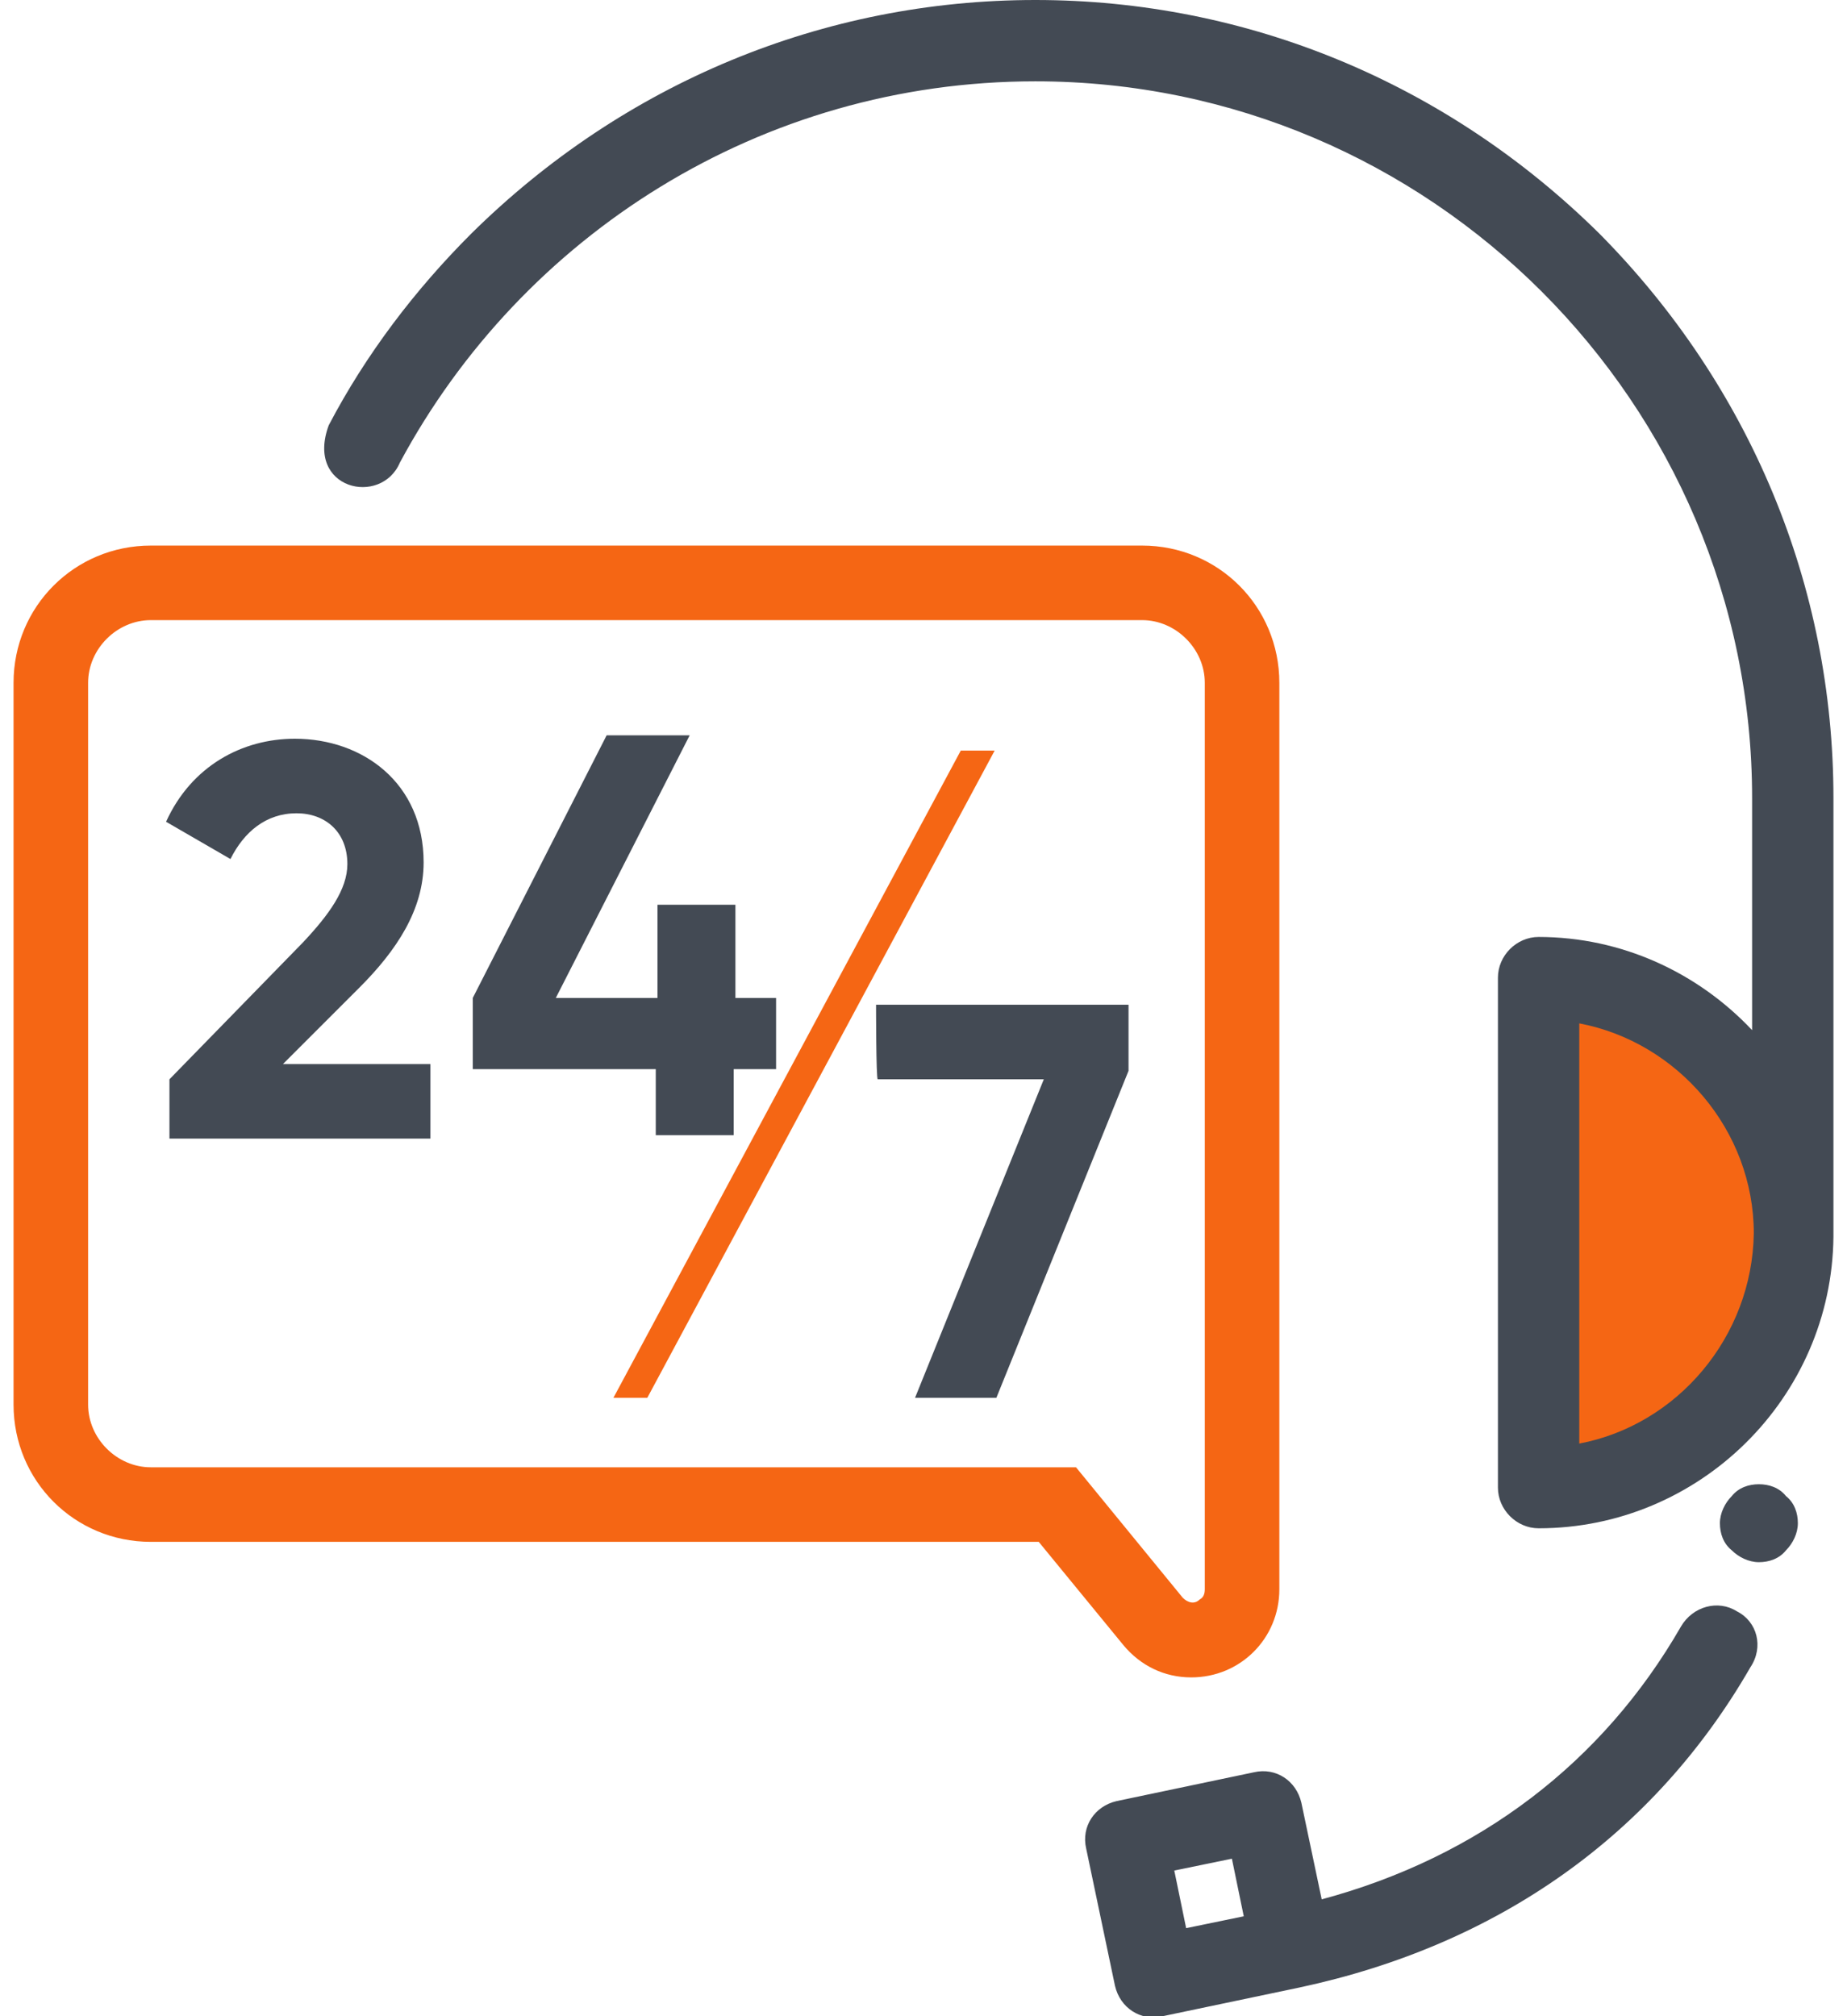
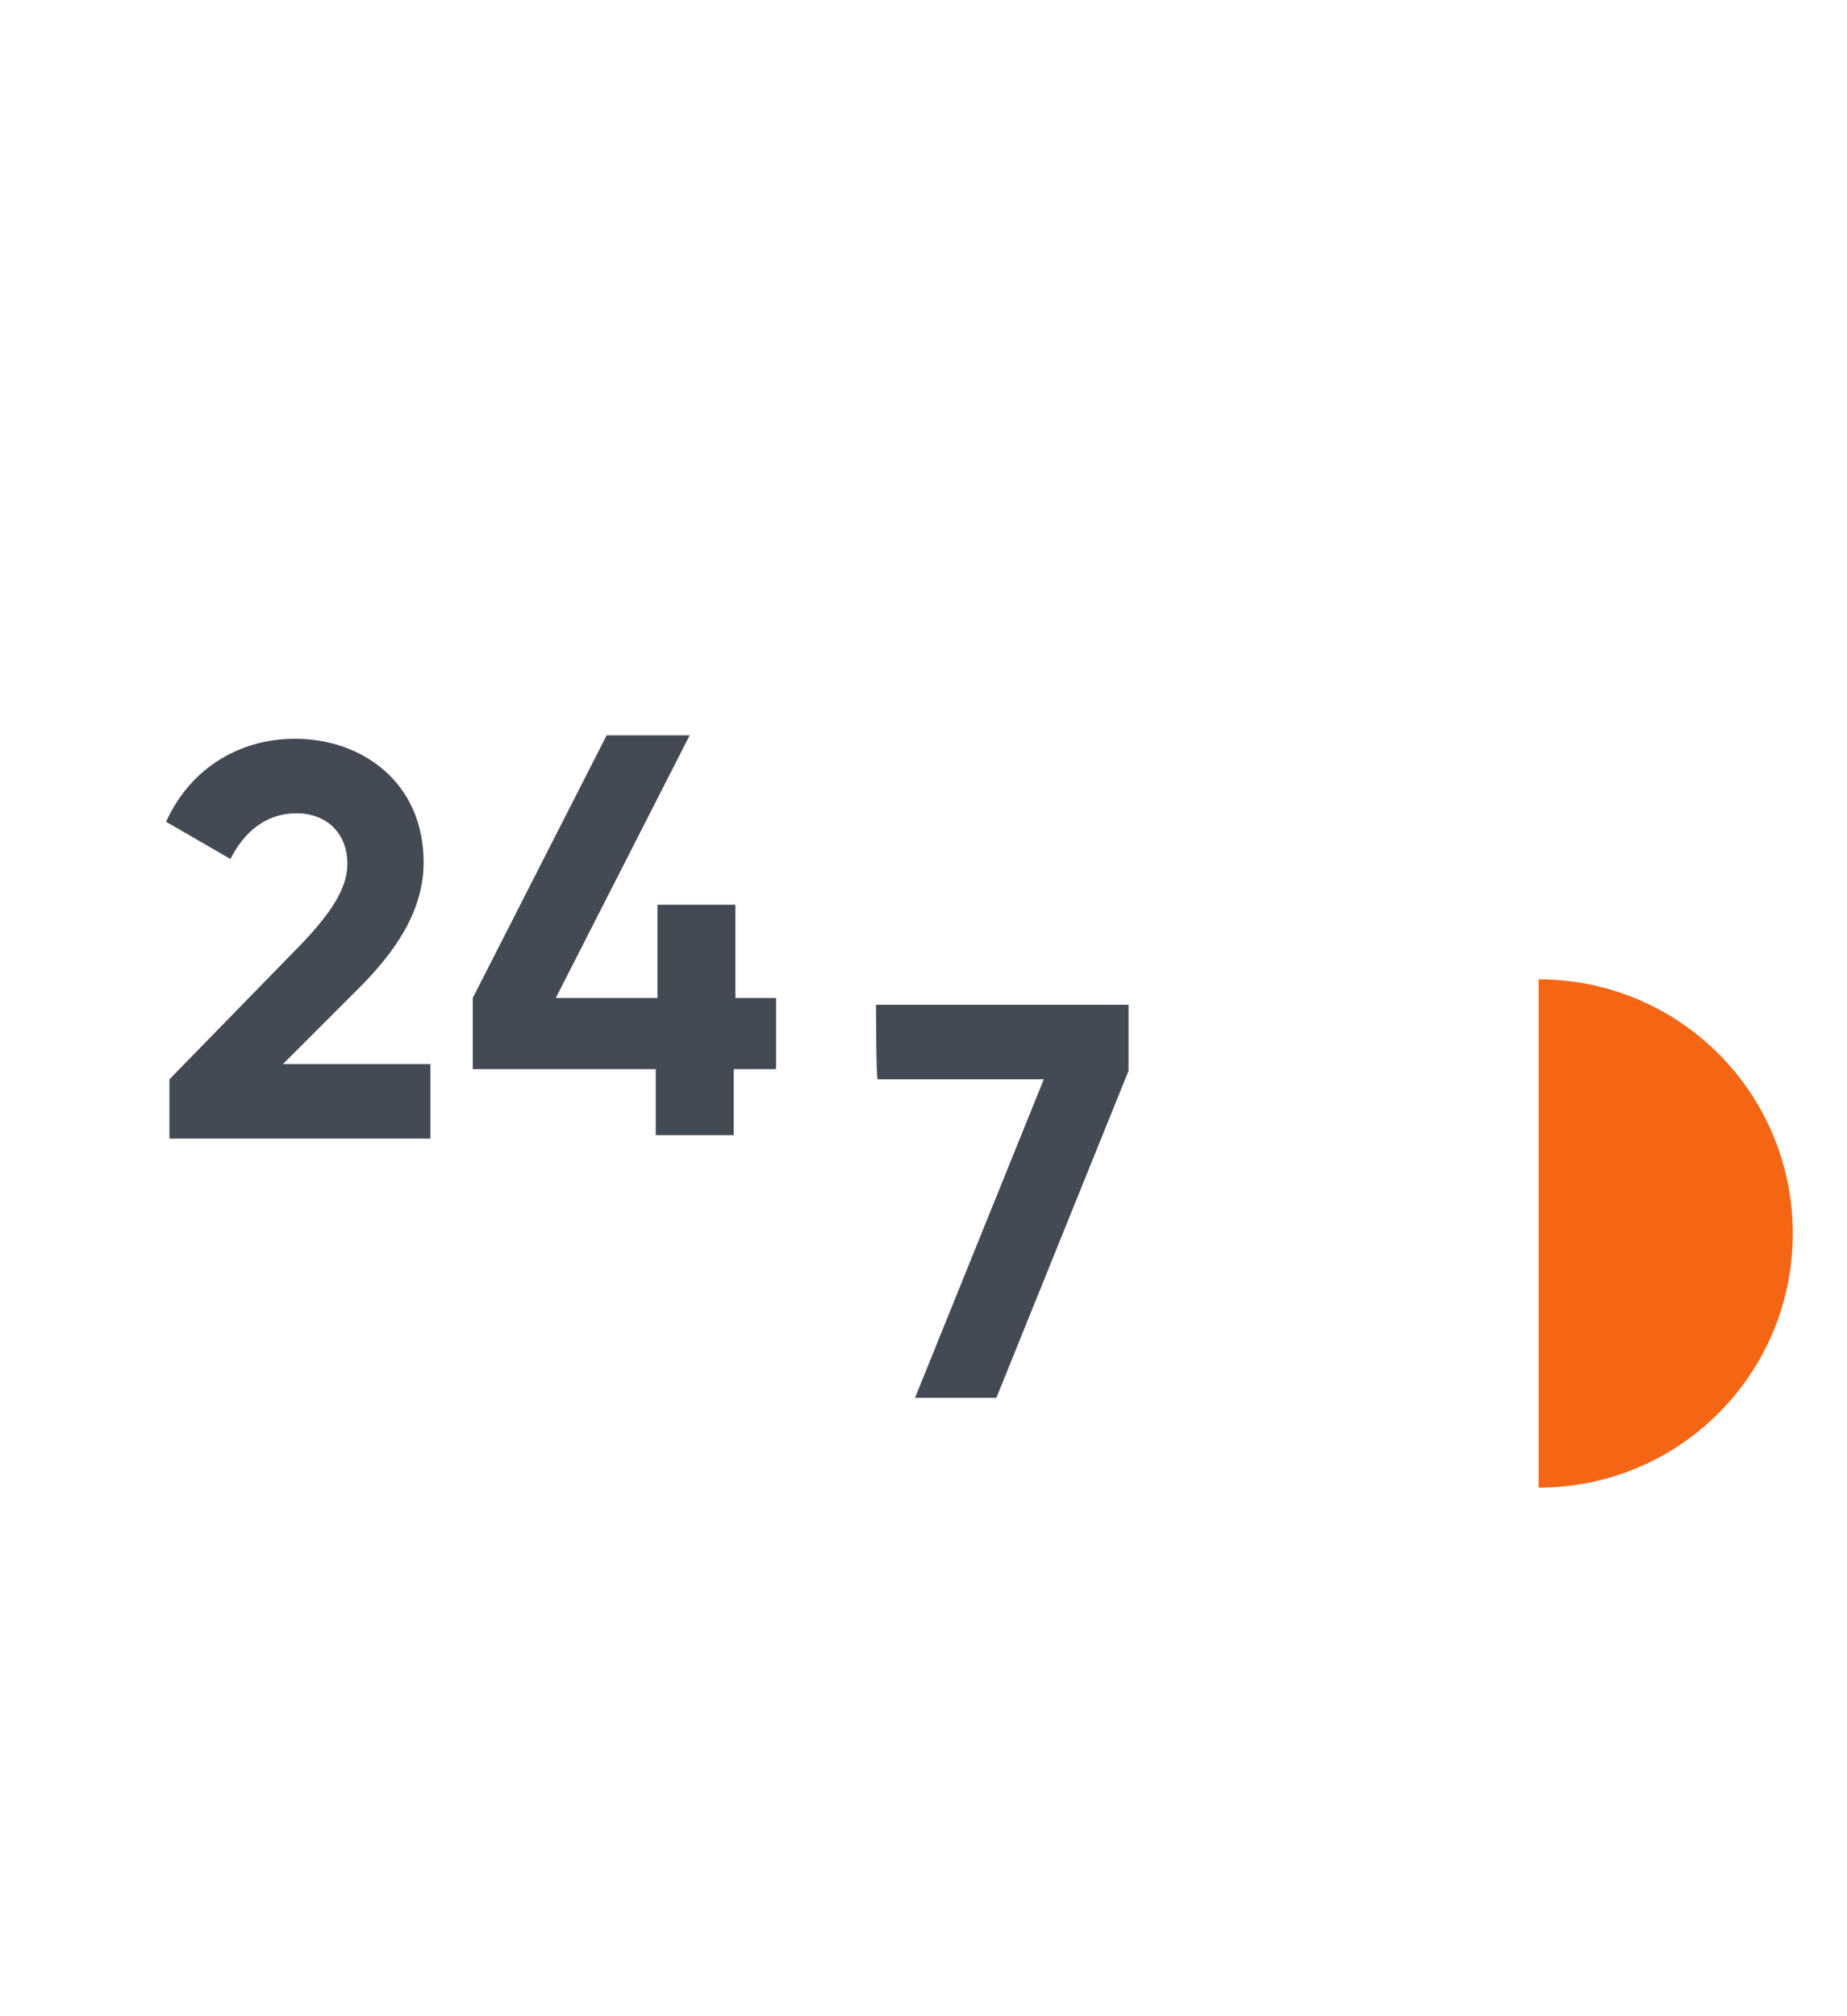
<svg xmlns="http://www.w3.org/2000/svg" version="1.1" id="Layer_1" x="0px" y="0px" viewBox="0 0 109 119" style="enable-background:new 0 0 109 119;" xml:space="preserve">
  <style type="text/css">
	.st0{fill:#F56614;}
	.st1{fill:#434A54;}
	.st2{fill-rule:evenodd;clip-rule:evenodd;fill:#434A54;}
	.st3{fill-rule:evenodd;clip-rule:evenodd;fill:#F56614;}
</style>
  <g>
    <g>
      <path class="st0" d="M90.8,87.8c8.3,0,15-6.7,15-15c0-8.3-6.7-15-15-15L90.8,87.8L90.8,87.8z" />
      <g>
-         <path class="st1" d="M94.4,13.8C85.4,4.9,73.6,0,61.1,0C48.6,0,36.8,4.9,27.8,13.8c-3.3,3.3-6.2,7.1-8.4,11.3     c-1.4,3.8,3.1,4.8,4.2,2.2C30.8,13.9,44.9,4.8,61.1,4.8c23.3,0,42.3,19,42.3,42.3v13.7c-3.2-3.4-7.7-5.5-12.6-5.5     c-1.3,0-2.4,1.1-2.4,2.4v30.1c0,1.3,1.1,2.4,2.4,2.4c9.5,0,17.3-7.7,17.4-17.2c0,0,0-8.7,0-25.9C108.2,34.6,103.3,22.8,94.4,13.8     L94.4,13.8z M93.2,85.2V60.4c5.8,1.1,10.3,6.3,10.3,12.4C103.4,78.9,99,84.1,93.2,85.2z M103.8,87.6c-0.6,0-1.2,0.2-1.6,0.7     c-0.4,0.4-0.7,1-0.7,1.6c0,0.6,0.2,1.2,0.7,1.6c0.4,0.4,1,0.7,1.6,0.7c0.6,0,1.2-0.2,1.6-0.7c0.4-0.4,0.7-1,0.7-1.6     c0-0.6-0.2-1.2-0.7-1.6C105,87.8,104.4,87.6,103.8,87.6z M102.5,95.1c-1.1-0.7-2.6-0.3-3.3,0.9c0,0,0,0,0,0     c-4.6,8-11.9,13.6-21.2,16.1l-1.2-5.7c-0.3-1.3-1.5-2.1-2.8-1.8c0,0,0,0,0,0l-8.1,1.7c-1.3,0.3-2.1,1.5-1.8,2.8c0,0,0,0,0,0     l1.7,8.1c0.3,1.3,1.5,2.1,2.8,1.8l8.1-1.7c11.7-2.5,20.9-9,26.6-18.9C104.1,97.2,103.7,95.7,102.5,95.1     C102.5,95.1,102.5,95.1,102.5,95.1L102.5,95.1z M69.3,110.4l3.4-0.7l0.7,3.4l-3.4,0.7L69.3,110.4L69.3,110.4z" />
-       </g>
+         </g>
    </g>
-     <path class="st0" d="M8.9,36.6c-2,0-3.7,1.7-3.7,3.7v42.6c0,2,1.7,3.7,3.7,3.7h54.6l6.3,7.7c0.3,0.3,0.7,0.4,1,0.1   c0.2-0.1,0.3-0.3,0.3-0.6V40.3c0-2-1.7-3.7-3.7-3.7L8.9,36.6L8.9,36.6z M8.9,91c-4.5,0-8.1-3.6-8.1-8.1V40.3c0-4.5,3.6-8.1,8.1-8.1   h58.5c4.5,0,8.1,3.6,8.1,8.1v53.5c0,2.9-2.3,5.2-5.2,5.2c-1.6,0-3-0.7-4-1.9L61.3,91H8.9L8.9,91z" />
    <path class="st2" d="M10,67.1v-3.4l7.9-8.1c1.5-1.6,2.6-3.1,2.6-4.6c0-1.9-1.3-3-3-3c-1.8,0-3.1,1.1-3.9,2.7l-3.8-2.2   c1.5-3.3,4.5-4.9,7.6-4.9c4,0,7.6,2.6,7.6,7.3c0,2.8-1.6,5.2-3.8,7.4l-4.5,4.5h8.7v4.4H10z M45.8,58.9v4.2h-2.5v3.9h-4.6v-3.9H27.9   v-4.2l7.9-15.5h4.9l-7.9,15.5h6v-5.5h4.6v5.5C43.3,58.9,45.8,58.9,45.8,58.9z M51.7,59.3h14.9v3.9l-7.8,19.3h-4.8l7.6-18.8h-9.8   C51.7,63.7,51.7,59.3,51.7,59.3z" />
-     <path class="st3" d="M56.7,44.3L36.2,82.5h2l20.5-38.2H56.7z" />
  </g>
</svg>